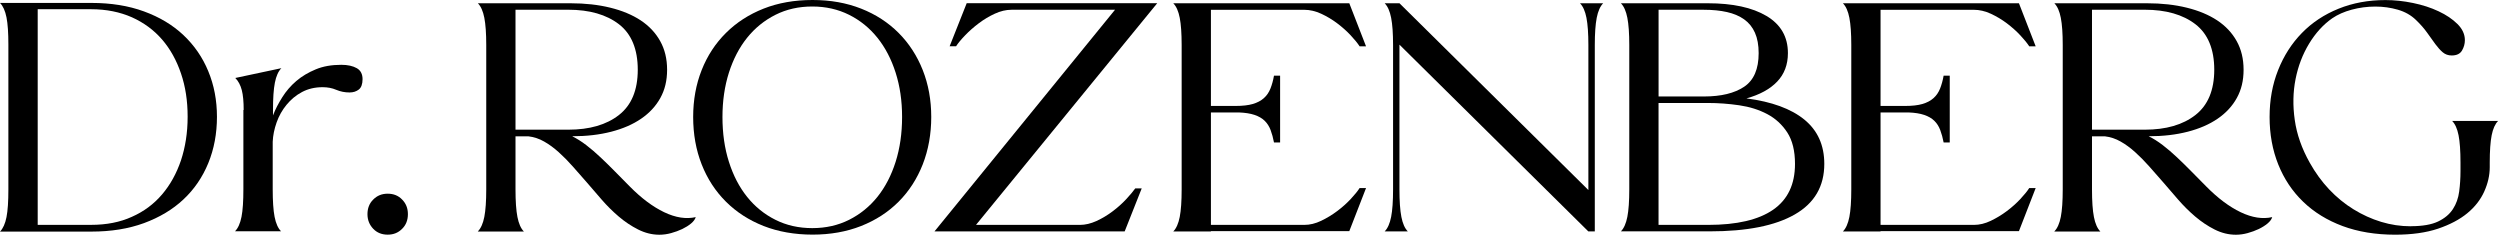
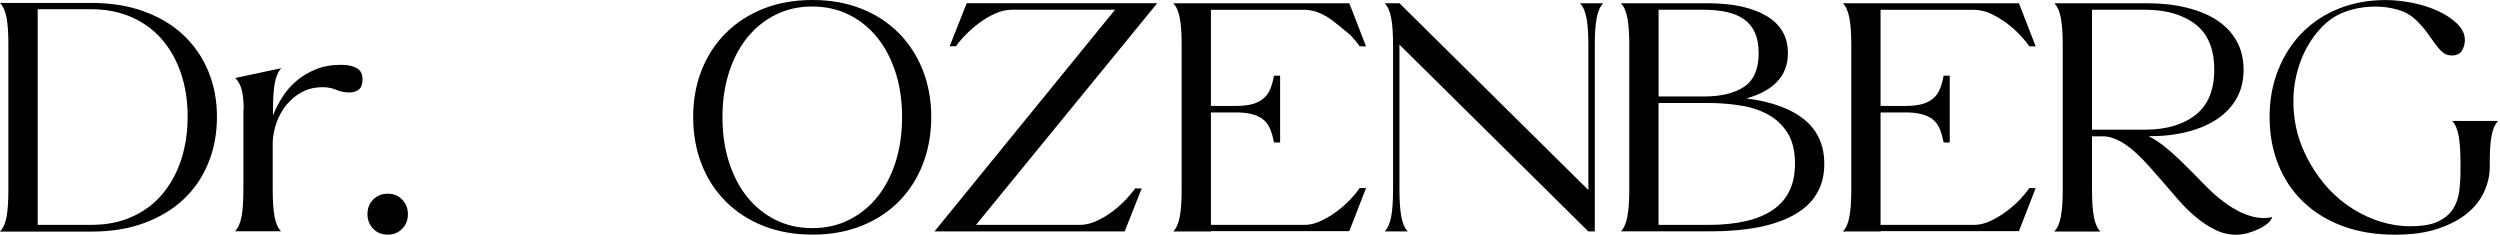
<svg xmlns="http://www.w3.org/2000/svg" width="277" height="26" viewBox="0 0 277 26" fill="none">
-   <path d="M52.948 25.638C53.279 25.302 53.519 24.765 53.663 24.03C53.806 23.295 53.876 22.28 53.876 20.978V4.985C53.876 3.709 53.806 2.705 53.663 1.97C53.519 1.235 53.283 0.701 52.948 0.362H63.216C64.833 0.362 66.299 0.526 67.618 0.851C68.937 1.175 70.061 1.646 70.989 2.257C71.918 2.873 72.636 3.634 73.148 4.552C73.66 5.466 73.915 6.526 73.915 7.731C73.915 8.937 73.664 9.951 73.167 10.854C72.669 11.758 71.958 12.522 71.044 13.149C70.131 13.776 69.026 14.258 67.729 14.593C66.432 14.929 64.988 15.097 63.396 15.097C63.894 15.34 64.413 15.664 64.947 16.071C65.481 16.481 66.016 16.937 66.55 17.444C67.084 17.948 67.626 18.478 68.171 19.034C68.716 19.59 69.254 20.131 69.777 20.66C71.059 21.959 72.33 22.91 73.594 23.515C74.854 24.116 76.018 24.299 77.087 24.056C77.017 24.299 76.843 24.534 76.571 24.761C76.298 24.989 75.97 25.194 75.591 25.377C75.211 25.556 74.799 25.709 74.36 25.828C73.922 25.948 73.487 26.008 73.06 26.008C72.253 26.008 71.468 25.813 70.706 25.429C69.943 25.045 69.225 24.563 68.547 23.985C67.869 23.407 67.239 22.78 66.657 22.108C66.075 21.433 65.533 20.81 65.036 20.231C64.487 19.605 63.96 19.004 63.448 18.425C62.936 17.847 62.42 17.325 61.897 16.855C61.373 16.384 60.839 15.992 60.29 15.683C59.745 15.369 59.159 15.175 58.544 15.104H57.118V20.992C57.118 22.291 57.188 23.31 57.332 24.045C57.476 24.78 57.711 25.313 58.047 25.653H52.948V25.638ZM57.118 14.369H62.965C65.319 14.369 67.191 13.828 68.58 12.742C69.969 11.657 70.665 9.985 70.665 7.724C70.665 5.463 69.969 3.757 68.58 2.687C67.191 1.616 65.316 1.078 62.965 1.078H57.118V14.369Z" fill="black" />
  <path d="M76.803 12.963C76.803 11.086 77.116 9.351 77.746 7.761C78.376 6.172 79.275 4.799 80.439 3.646C81.603 2.489 82.992 1.593 84.609 0.955C86.227 0.317 88.032 0 90.029 0C92.026 0 93.798 0.321 95.412 0.955C97.029 1.593 98.41 2.489 99.564 3.646C100.717 4.802 101.608 6.175 102.238 7.761C102.868 9.351 103.182 11.082 103.182 12.963C103.182 14.843 102.865 16.616 102.238 18.216C101.608 19.817 100.717 21.194 99.564 22.351C98.41 23.508 97.025 24.403 95.412 25.041C93.794 25.679 92 25.996 90.029 25.996C88.058 25.996 86.227 25.675 84.609 25.041C82.992 24.403 81.603 23.508 80.439 22.351C79.275 21.194 78.376 19.817 77.746 18.216C77.116 16.616 76.803 14.866 76.803 12.963ZM80.049 12.963C80.049 14.769 80.284 16.425 80.763 17.929C81.239 19.433 81.909 20.728 82.778 21.81C83.644 22.892 84.691 23.742 85.917 24.355C87.141 24.97 88.504 25.276 89.999 25.276C91.495 25.276 92.859 24.97 94.082 24.355C95.305 23.739 96.351 22.892 97.221 21.81C98.086 20.728 98.76 19.433 99.236 17.929C99.711 16.425 99.951 14.769 99.951 12.963C99.951 11.157 99.711 9.545 99.236 8.052C98.76 6.56 98.09 5.272 97.221 4.187C96.351 3.104 95.308 2.254 94.082 1.642C92.859 1.03 91.495 0.72 89.999 0.72C88.504 0.72 87.141 1.026 85.917 1.642C84.694 2.257 83.648 3.104 82.778 4.187C81.909 5.269 81.239 6.56 80.763 8.052C80.288 9.545 80.049 11.183 80.049 12.963Z" fill="black" />
  <path d="M128.216 0.362L108.141 24.918H119.657C120.251 24.918 120.862 24.772 121.492 24.485C122.122 24.198 122.715 23.84 123.275 23.418C123.835 22.996 124.333 22.552 124.771 22.082C125.209 21.612 125.548 21.209 125.788 20.873H126.503L124.613 25.642H103.539L123.544 1.082H112.064C111.471 1.082 110.856 1.228 110.23 1.515C109.6 1.802 109.006 2.16 108.446 2.582C107.886 3.004 107.382 3.448 106.932 3.918C106.479 4.388 106.147 4.791 105.934 5.127H105.219L107.109 0.358H128.216V0.362Z" fill="black" />
-   <path d="M130.927 4.985C130.927 3.709 130.857 2.705 130.714 1.97C130.57 1.235 130.334 0.701 129.999 0.362H149.503L151.356 5.131H150.642C150.428 4.795 150.1 4.392 149.662 3.922C149.223 3.451 148.722 3.007 148.166 2.586C147.606 2.164 147.013 1.81 146.383 1.519C145.753 1.231 145.13 1.086 144.511 1.086H134.17V11.739H136.881C137.666 11.739 138.307 11.668 138.808 11.522C139.305 11.377 139.718 11.16 140.038 10.873C140.359 10.586 140.602 10.228 140.768 9.806C140.934 9.384 141.066 8.91 141.158 8.381H141.836V15.784H141.158C141.063 15.28 140.937 14.821 140.783 14.41C140.628 14 140.407 13.657 140.123 13.381C139.84 13.104 139.464 12.888 139 12.731C138.535 12.575 137.961 12.485 137.272 12.459H134.17V24.918H144.511C145.13 24.918 145.753 24.769 146.383 24.466C147.013 24.164 147.606 23.806 148.166 23.384C148.726 22.963 149.223 22.519 149.662 22.049C150.1 21.578 150.428 21.175 150.642 20.84H151.356L149.503 25.608H134.17V25.645H129.999C130.331 25.31 130.57 24.772 130.714 24.037C130.857 23.302 130.927 22.287 130.927 20.985V4.985Z" fill="black" />
+   <path d="M130.927 4.985C130.927 3.709 130.857 2.705 130.714 1.97C130.57 1.235 130.334 0.701 129.999 0.362H149.503L151.356 5.131H150.642C150.428 4.795 150.1 4.392 149.662 3.922C147.606 2.164 147.013 1.81 146.383 1.519C145.753 1.231 145.13 1.086 144.511 1.086H134.17V11.739H136.881C137.666 11.739 138.307 11.668 138.808 11.522C139.305 11.377 139.718 11.16 140.038 10.873C140.359 10.586 140.602 10.228 140.768 9.806C140.934 9.384 141.066 8.91 141.158 8.381H141.836V15.784H141.158C141.063 15.28 140.937 14.821 140.783 14.41C140.628 14 140.407 13.657 140.123 13.381C139.84 13.104 139.464 12.888 139 12.731C138.535 12.575 137.961 12.485 137.272 12.459H134.17V24.918H144.511C145.13 24.918 145.753 24.769 146.383 24.466C147.013 24.164 147.606 23.806 148.166 23.384C148.726 22.963 149.223 22.519 149.662 22.049C150.1 21.578 150.428 21.175 150.642 20.84H151.356L149.503 25.608H134.17V25.645H129.999C130.331 25.31 130.57 24.772 130.714 24.037C130.857 23.302 130.927 22.287 130.927 20.985V4.985Z" fill="black" />
  <path d="M153.423 25.638C153.755 25.302 153.994 24.765 154.138 24.03C154.282 23.295 154.352 22.28 154.352 20.978V4.985C154.352 3.709 154.282 2.705 154.138 1.97C153.994 1.235 153.758 0.701 153.423 0.362H155.063L175.992 21.056V4.985C175.992 3.709 175.922 2.705 175.779 1.97C175.635 1.235 175.399 0.701 175.064 0.362H177.632C177.3 0.698 177.061 1.235 176.917 1.97C176.774 2.705 176.704 3.709 176.704 4.985V25.642H175.989L155.059 4.948V20.981C155.059 22.28 155.129 23.299 155.273 24.034C155.416 24.769 155.652 25.302 155.987 25.642H153.419L153.423 25.638Z" fill="black" />
  <path d="M180.524 4.985C180.524 3.709 180.454 2.705 180.31 1.97C180.167 1.235 179.931 0.701 179.596 0.362H189.223C191.978 0.362 194.148 0.832 195.729 1.769C197.309 2.709 198.101 4.078 198.101 5.884C198.101 7.16 197.704 8.213 196.908 9.045C196.112 9.877 194.977 10.496 193.504 10.903C196.307 11.265 198.448 12.049 199.921 13.25C201.395 14.455 202.132 16.09 202.132 18.16C202.132 20.642 201.045 22.508 198.868 23.758C196.694 25.011 193.548 25.634 189.436 25.634H179.596C179.927 25.299 180.167 24.761 180.31 24.026C180.454 23.291 180.524 22.276 180.524 20.974V4.985ZM183.77 10.69H188.799C190.7 10.69 192.185 10.328 193.257 9.608C194.329 8.888 194.859 7.646 194.859 5.888C194.859 4.996 194.723 4.246 194.45 3.631C194.178 3.015 193.78 2.522 193.257 2.149C192.734 1.776 192.096 1.504 191.348 1.336C190.6 1.168 189.749 1.082 188.799 1.082H183.77V10.687V10.69ZM183.77 24.918H189.259C192.446 24.918 194.845 24.358 196.462 23.239C198.079 22.119 198.886 20.429 198.886 18.164C198.886 16.72 198.602 15.56 198.031 14.679C197.46 13.802 196.716 13.119 195.802 12.638C194.889 12.157 193.854 11.832 192.7 11.664C191.547 11.496 190.387 11.41 189.223 11.41H183.766V24.918H183.77Z" fill="black" />
  <path d="M205.123 4.985C205.123 3.709 205.053 2.705 204.91 1.97C204.766 1.235 204.53 0.701 204.195 0.362H223.699L225.552 5.131H224.837C224.624 4.795 224.296 4.392 223.857 3.922C223.419 3.451 222.918 3.007 222.362 2.586C221.802 2.164 221.208 1.81 220.578 1.519C219.948 1.231 219.326 1.086 218.707 1.086H208.365V11.739H211.077C211.862 11.739 212.503 11.668 213.004 11.522C213.501 11.377 213.914 11.16 214.234 10.873C214.555 10.586 214.798 10.228 214.964 9.806C215.13 9.384 215.262 8.91 215.354 8.381H216.032V15.784H215.354C215.258 15.28 215.133 14.821 214.978 14.41C214.824 14 214.603 13.657 214.319 13.381C214.035 13.104 213.66 12.888 213.195 12.731C212.731 12.575 212.156 12.485 211.467 12.459H208.365V24.918H218.707C219.326 24.918 219.948 24.769 220.578 24.466C221.208 24.164 221.802 23.806 222.362 23.384C222.922 22.963 223.419 22.519 223.857 22.049C224.296 21.578 224.624 21.175 224.837 20.84H225.552L223.699 25.608H208.365V25.645H204.195C204.526 25.31 204.766 24.772 204.91 24.037C205.053 23.302 205.123 22.287 205.123 20.985V4.985Z" fill="black" />
  <path d="M227.623 25.638C227.954 25.302 228.194 24.765 228.337 24.03C228.481 23.295 228.551 22.28 228.551 20.978V4.985C228.551 3.709 228.481 2.705 228.337 1.97C228.194 1.235 227.958 0.701 227.623 0.362H237.89C239.508 0.362 240.974 0.526 242.293 0.851C243.612 1.175 244.736 1.646 245.664 2.257C246.592 2.873 247.311 3.634 247.823 4.552C248.335 5.466 248.589 6.526 248.589 7.731C248.589 8.937 248.339 9.951 247.841 10.854C247.344 11.758 246.633 12.522 245.719 13.149C244.806 13.776 243.7 14.258 242.404 14.593C241.107 14.929 239.663 15.097 238.071 15.097C238.568 15.34 239.088 15.664 239.622 16.071C240.156 16.481 240.69 16.937 241.225 17.444C241.759 17.948 242.3 18.478 242.846 19.034C243.391 19.59 243.929 20.131 244.452 20.66C245.734 21.959 247.005 22.91 248.269 23.515C249.529 24.116 250.693 24.299 251.761 24.056C251.691 24.299 251.518 24.534 251.246 24.761C250.973 24.989 250.645 25.194 250.266 25.377C249.886 25.556 249.474 25.709 249.035 25.828C248.597 25.948 248.162 26.008 247.735 26.008C246.928 26.008 246.143 25.813 245.38 25.429C244.618 25.045 243.899 24.563 243.221 23.985C242.544 23.407 241.914 22.78 241.331 22.108C240.749 21.433 240.208 20.81 239.71 20.231C239.161 19.605 238.635 19.004 238.123 18.425C237.61 17.847 237.095 17.325 236.571 16.855C236.048 16.384 235.514 15.992 234.965 15.683C234.42 15.369 233.834 15.175 233.219 15.104H231.793V20.992C231.793 22.291 231.863 23.31 232.007 24.045C232.15 24.78 232.386 25.313 232.721 25.653H227.623V25.638ZM231.793 14.369H237.64C239.994 14.369 241.866 13.828 243.255 12.742C244.644 11.657 245.34 9.985 245.34 7.724C245.34 5.463 244.644 3.757 243.255 2.687C241.866 1.616 239.99 1.078 237.64 1.078H231.793V14.369Z" fill="black" />
  <path d="M267.129 25.063C268.411 25.063 269.416 24.888 270.142 24.541C270.868 24.194 271.413 23.735 271.782 23.168C272.15 22.605 272.382 21.951 272.478 21.216C272.574 20.481 272.622 19.731 272.622 18.959V18.019C272.622 16.72 272.552 15.709 272.408 14.985C272.264 14.261 272.029 13.735 271.693 13.396H276.792C276.461 13.731 276.221 14.261 276.077 14.985C275.934 15.709 275.864 16.72 275.864 18.019V18.526C275.864 19.418 275.661 20.313 275.256 21.216C274.851 22.119 274.228 22.922 273.384 23.619C272.541 24.317 271.457 24.888 270.139 25.336C268.82 25.78 267.232 26.004 265.379 26.004C263.216 26.004 261.278 25.683 259.565 25.049C257.852 24.41 256.396 23.515 255.195 22.358C253.994 21.201 253.073 19.825 252.432 18.224C251.791 16.623 251.471 14.873 251.471 12.97C251.471 11.067 251.784 9.358 252.414 7.769C253.044 6.179 253.924 4.806 255.052 3.653C256.179 2.496 257.535 1.601 259.115 0.963C260.696 0.325 262.424 0.007 264.303 0.007C265.301 0.007 266.322 0.116 267.368 0.332C268.414 0.549 269.357 0.854 270.201 1.254C271.045 1.649 271.741 2.119 272.286 2.66C272.832 3.201 273.108 3.799 273.108 4.448C273.108 4.858 273.001 5.243 272.787 5.604C272.574 5.966 272.194 6.146 271.645 6.146C271.266 6.146 270.938 6.03 270.665 5.802C270.393 5.575 270.12 5.272 269.844 4.899C269.571 4.526 269.265 4.104 268.934 3.634C268.602 3.164 268.186 2.69 267.685 2.209C267.14 1.679 266.465 1.302 265.67 1.071C264.874 0.843 264.049 0.728 263.19 0.728C262.287 0.728 261.414 0.843 260.571 1.071C259.727 1.299 259.009 1.619 258.412 2.026C257.413 2.724 256.559 3.664 255.844 4.843C255.129 6.022 254.632 7.328 254.348 8.761C254.064 10.194 254.031 11.705 254.26 13.295C254.484 14.884 255.037 16.459 255.918 18.026C256.536 19.134 257.255 20.119 258.073 20.989C258.894 21.855 259.79 22.59 260.766 23.19C261.742 23.791 262.763 24.258 263.831 24.582C264.9 24.907 265.994 25.071 267.11 25.071L267.129 25.063Z" fill="black" />
  <path d="M0.928 4.944C0.928 3.664 0.864 2.659 0.72 1.929C0.576 1.2 0.336 0.665 0 0.325H10.147C12.291 0.325 14.228 0.633 15.956 1.265C17.685 1.897 19.141 2.772 20.326 3.891C21.51 5.009 22.438 6.338 23.078 7.894C23.718 9.434 24.039 11.12 24.039 12.952C24.039 14.783 23.718 16.518 23.078 18.074C22.438 19.63 21.526 20.975 20.326 22.094C19.141 23.212 17.669 24.087 15.956 24.72C14.228 25.352 12.291 25.66 10.147 25.66H0C0.336 25.319 0.576 24.784 0.72 24.055C0.864 23.326 0.928 22.304 0.928 20.991V4.944ZM4.177 24.914H10.099C11.795 24.914 13.3 24.622 14.612 24.023C15.94 23.439 17.045 22.612 17.957 21.543C18.869 20.473 19.557 19.224 20.053 17.766C20.534 16.307 20.79 14.702 20.79 12.935C20.79 11.169 20.55 9.596 20.053 8.137C19.557 6.679 18.869 5.431 17.957 4.377C17.045 3.323 15.94 2.513 14.612 1.913C13.284 1.33 11.779 1.022 10.099 1.022H4.177V24.898V24.914Z" fill="black" />
  <path d="M26.999 12.19C26.999 11.282 26.935 10.536 26.791 9.985C26.647 9.434 26.407 8.98 26.071 8.64L31.177 7.554C30.84 7.894 30.6 8.429 30.456 9.159C30.312 9.888 30.248 10.909 30.248 12.174V12.79C30.504 12.109 30.856 11.444 31.273 10.78C31.689 10.115 32.201 9.515 32.825 8.98C33.449 8.445 34.169 8.024 34.986 7.684C35.802 7.343 36.746 7.181 37.818 7.181C38.538 7.181 39.099 7.311 39.531 7.554C39.963 7.797 40.171 8.218 40.171 8.77C40.171 9.321 40.027 9.71 39.755 9.92C39.483 10.131 39.147 10.245 38.73 10.245C38.202 10.245 37.722 10.147 37.258 9.953C36.81 9.758 36.298 9.661 35.754 9.661C34.889 9.661 34.137 9.839 33.465 10.196C32.793 10.553 32.233 11.023 31.753 11.606C31.273 12.19 30.904 12.838 30.648 13.568C30.392 14.297 30.248 14.994 30.216 15.707V20.959C30.216 22.256 30.28 23.277 30.424 24.022C30.568 24.752 30.808 25.303 31.145 25.627H26.039C26.375 25.287 26.615 24.752 26.759 24.022C26.903 23.293 26.967 22.272 26.967 20.959V12.174L26.999 12.19Z" fill="black" />
  <path d="M40.715 23.731C40.715 23.082 40.923 22.531 41.355 22.11C41.787 21.672 42.315 21.461 42.956 21.461C43.596 21.461 44.14 21.672 44.556 22.11C44.988 22.547 45.196 23.082 45.196 23.731C45.196 24.379 44.988 24.93 44.556 25.352C44.124 25.789 43.596 26 42.956 26C42.315 26 41.771 25.789 41.355 25.352C40.939 24.914 40.715 24.379 40.715 23.731Z" fill="black" />
</svg>